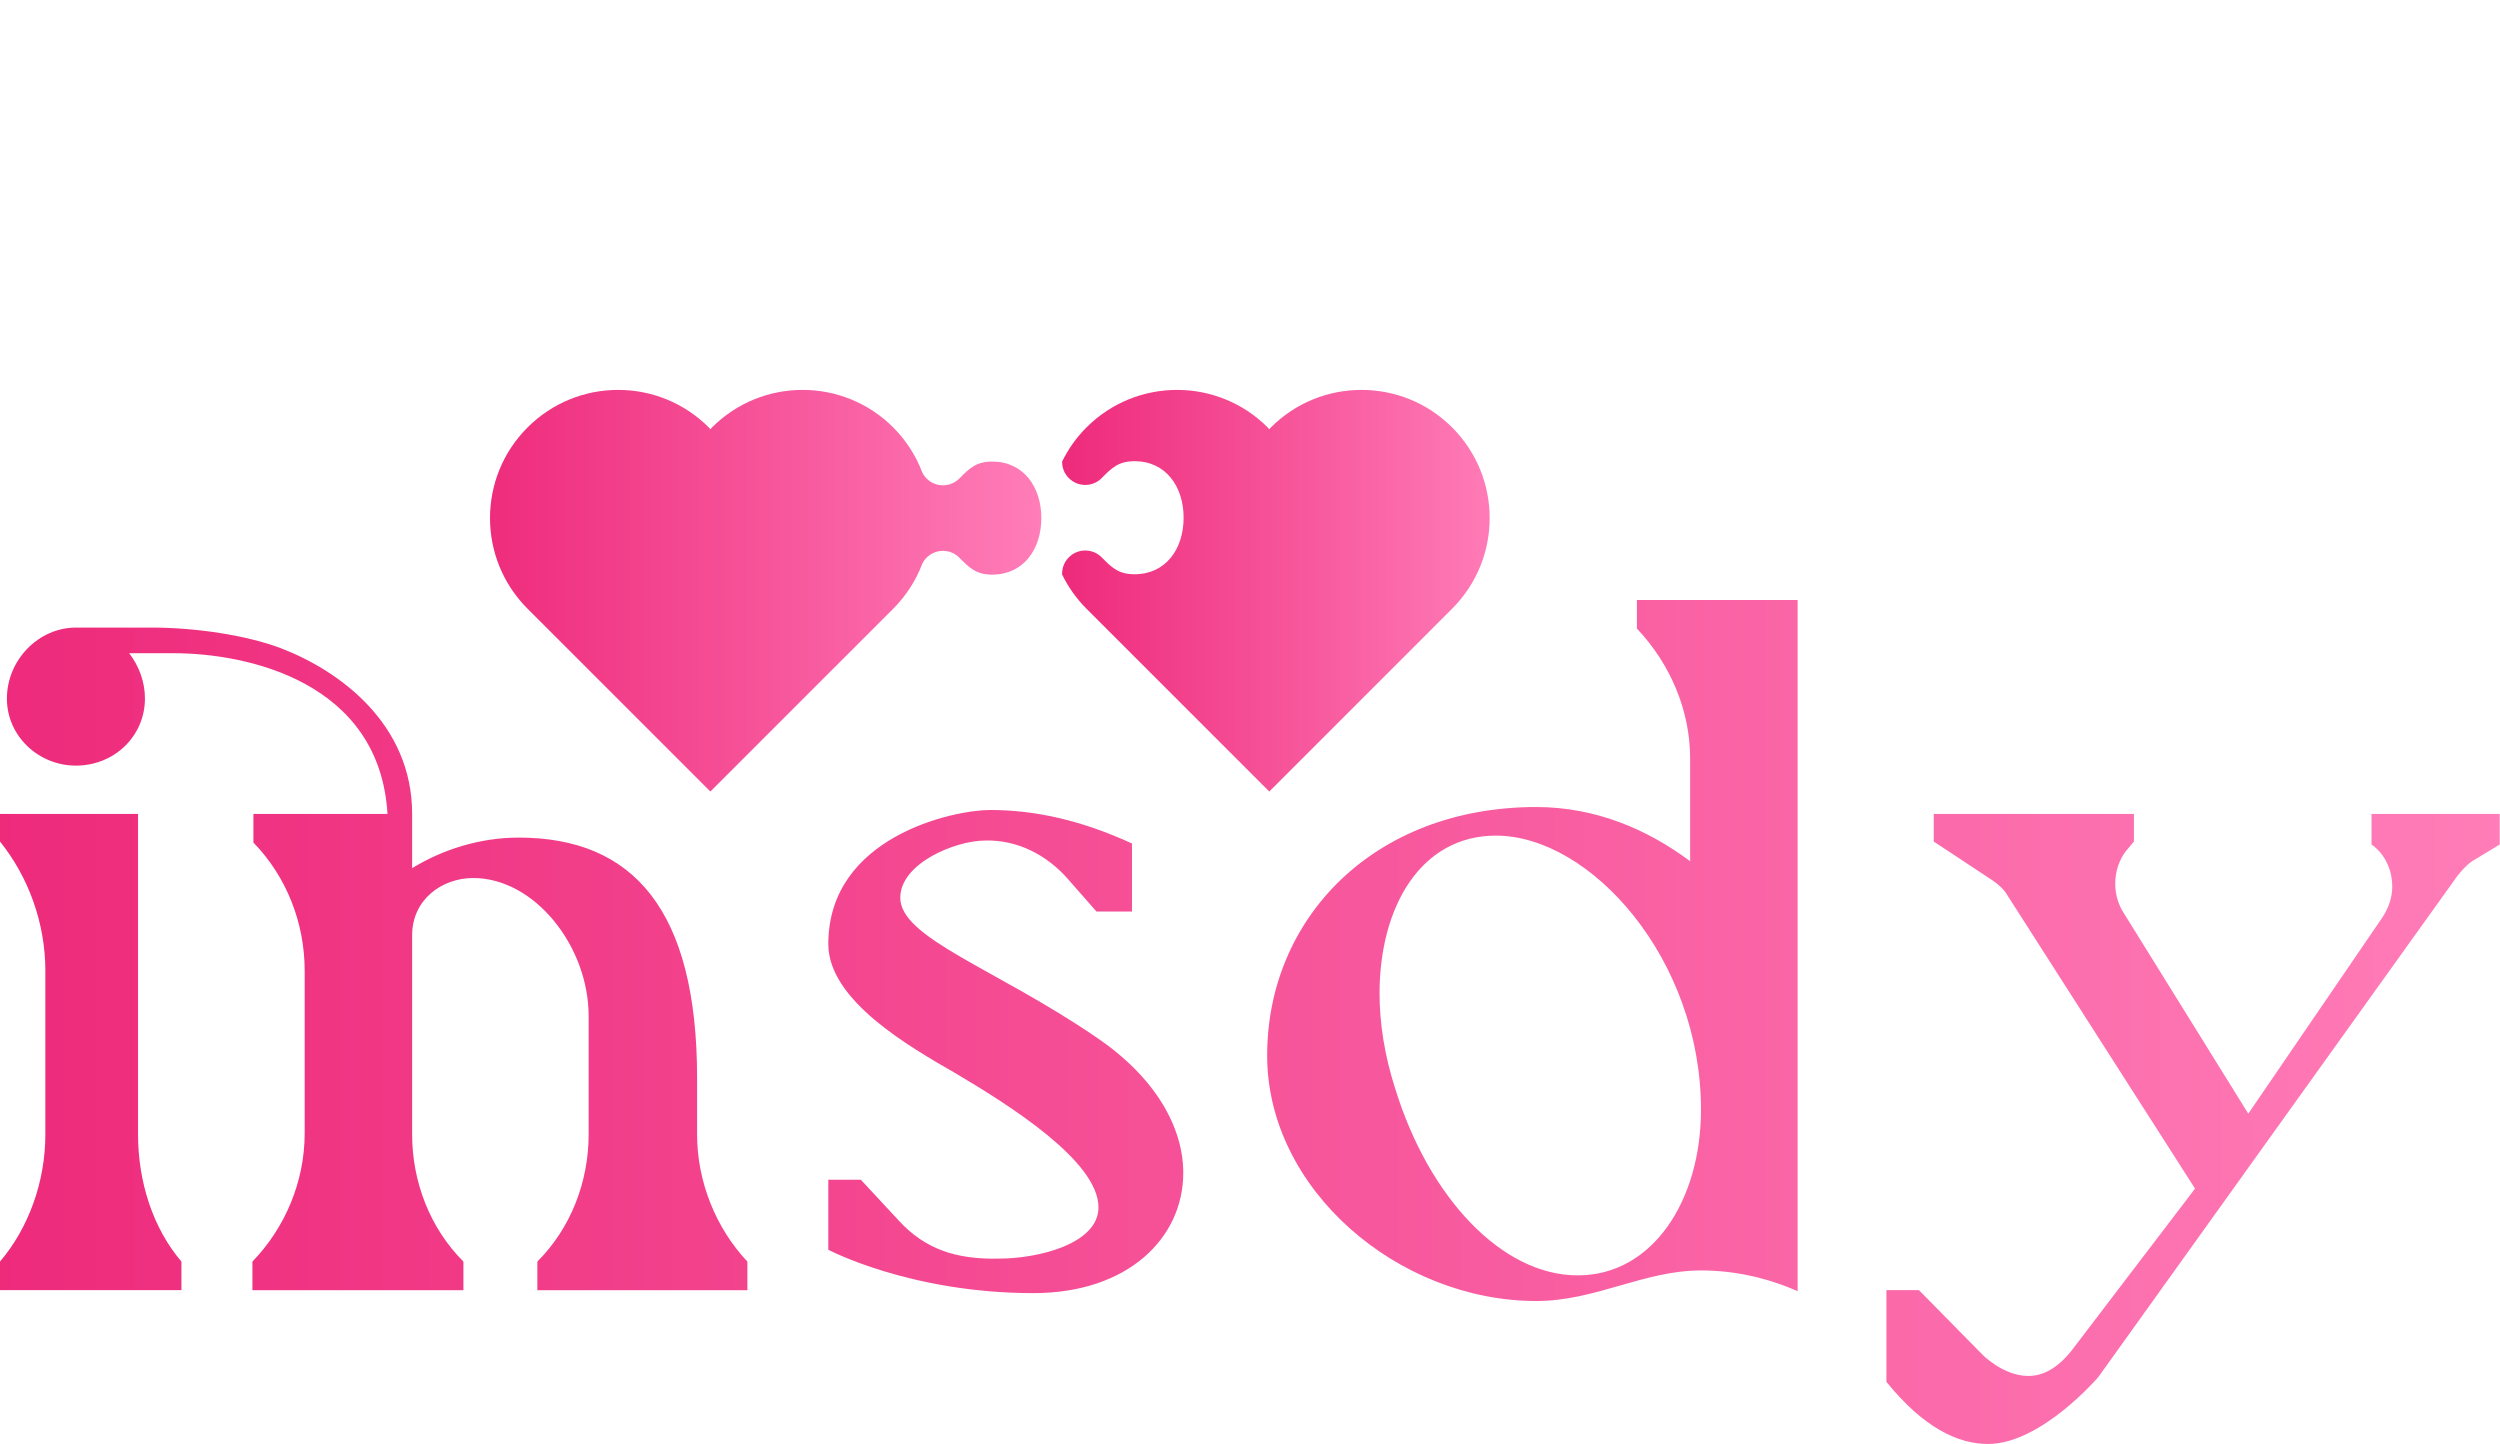
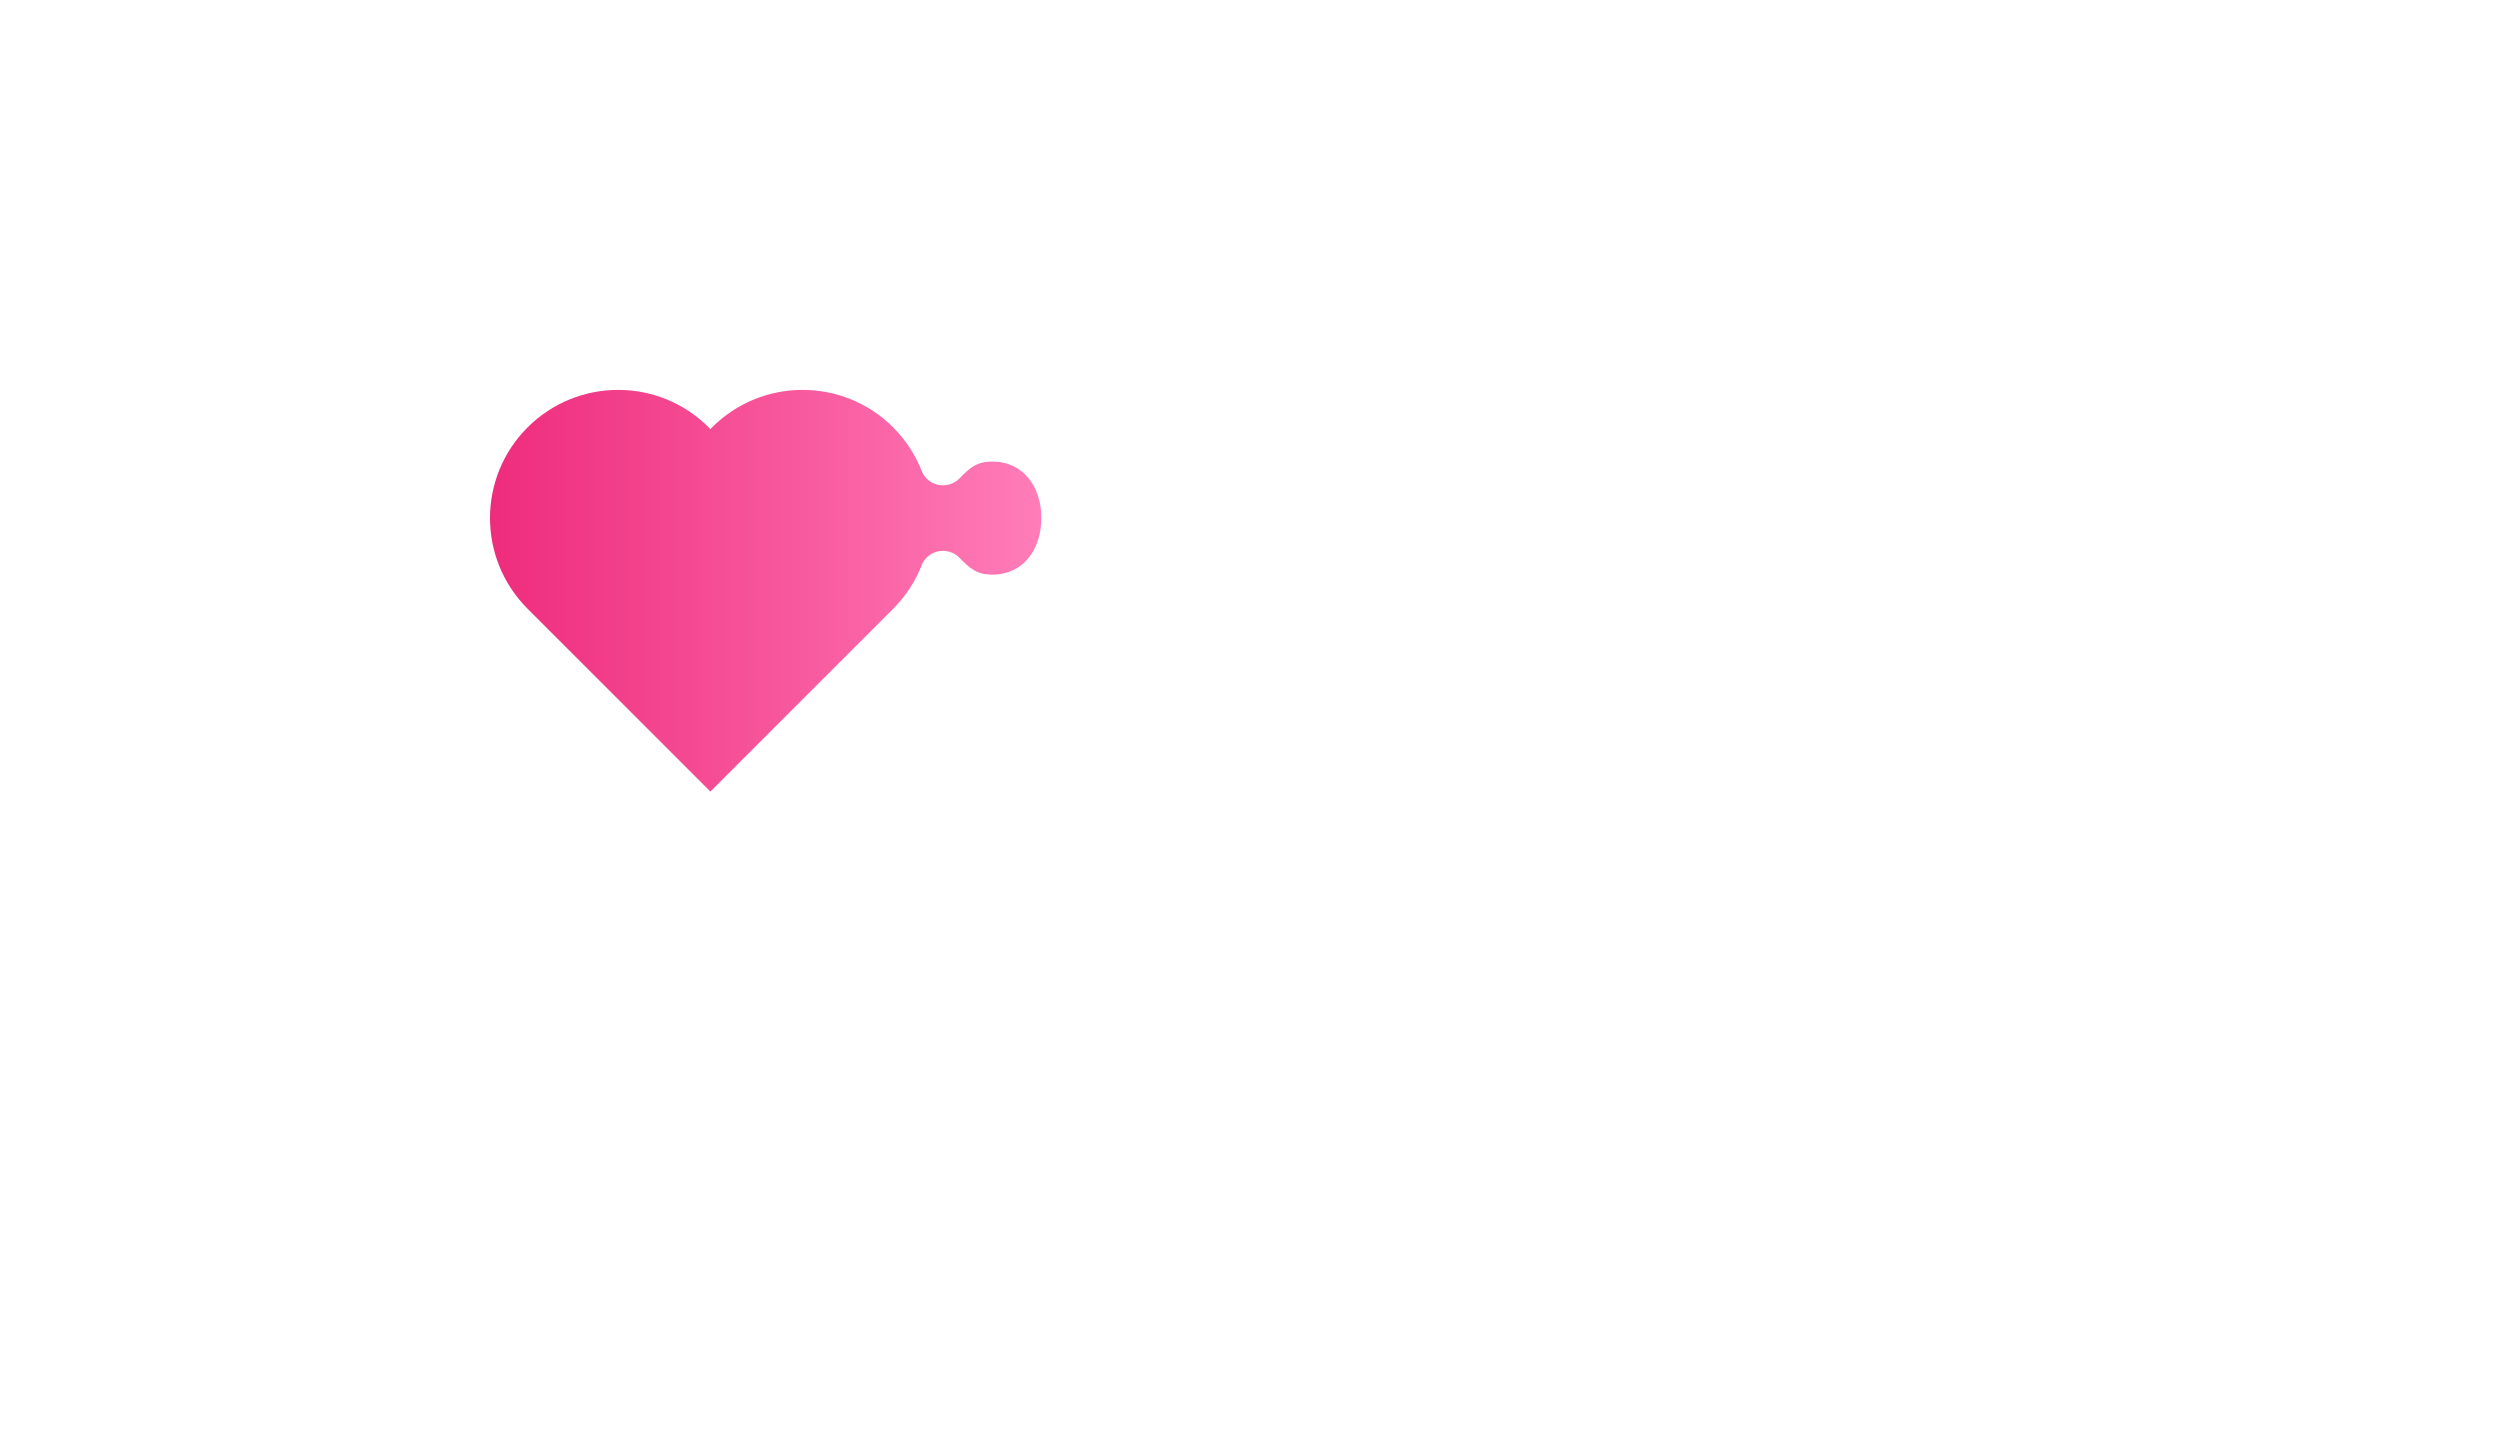
<svg xmlns="http://www.w3.org/2000/svg" version="1.1" width="396" height="228.746" viewBox="0 0 250 144.411">
  <defs id="SvgjsDefs11025">
    <linearGradient id="SvgjsLinearGradient11030">
      <stop id="SvgjsStop11031" stop-color="#ee2a7b" offset="0" />
      <stop id="SvgjsStop11032" stop-color="#ff7db8" offset="1" />
    </linearGradient>
    <linearGradient id="SvgjsLinearGradient11033">
      <stop id="SvgjsStop11034" stop-color="#ee2a7b" offset="0" />
      <stop id="SvgjsStop11035" stop-color="#ff7db8" offset="1" />
    </linearGradient>
  </defs>
  <g id="SvgjsG11026" featurekey="symbolFeature-0" transform="matrix(1.043,0,0,1.043,46.833,8.853)" fill="url(#SvgjsLinearGradient11030)">
-     <path fill="url(#SvgjsLinearGradient11030)" d="M94.324,32.494c-4.798-4.799-12.579-4.799-17.377,0c-0.054,0.052-0.106,0.111-0.161,0.176  c-0.042-0.062-0.091-0.124-0.144-0.176c-4.799-4.799-12.58-4.799-17.379,0c-0.983,0.982-1.754,2.095-2.334,3.276  c0.002,0.147,0.016,0.327,0.043,0.462c0.03,0.145,0.073,0.283,0.13,0.417c0.055,0.133,0.124,0.26,0.205,0.377  c0.079,0.119,0.171,0.229,0.271,0.329c0.202,0.201,0.44,0.364,0.707,0.477s0.559,0.175,0.865,0.175c0.306,0,0.598-0.062,0.865-0.175  c0.266-0.112,0.504-0.275,0.705-0.477c0.985-1.004,1.638-1.625,3.155-1.625c2.993,0,4.704,2.426,4.704,5.42  c0,2.993-1.711,5.42-4.704,5.42c-1.518,0-2.17-0.623-3.155-1.626c-0.201-0.201-0.439-0.365-0.705-0.477  c-0.268-0.113-0.56-0.175-0.865-0.175c-0.307,0-0.599,0.062-0.865,0.175c-0.267,0.111-0.505,0.275-0.707,0.477  c-0.1,0.1-0.191,0.211-0.271,0.327c-0.081,0.12-0.15,0.246-0.205,0.379c-0.057,0.134-0.1,0.272-0.13,0.417  c-0.031,0.146-0.045,0.349-0.045,0.503v0.022c0.58,1.184,1.353,2.297,2.336,3.281c1.508,1.509,10.385,10.383,17.53,17.529  c7.144-7.144,16.025-16.025,17.53-17.529C99.123,45.075,99.123,37.292,94.324,32.494z" />
    <path fill="url(#SvgjsLinearGradient11030)" d="M50.234,35.766c-1.517,0-2.172,0.621-3.155,1.625c-0.2,0.202-0.44,0.364-0.706,0.476  c-0.267,0.113-0.56,0.176-0.865,0.176s-0.6-0.062-0.864-0.176c-0.268-0.111-0.507-0.273-0.707-0.476  c-0.101-0.101-0.19-0.211-0.272-0.328c-0.057-0.085-0.1-0.178-0.146-0.27c-0.598-1.565-1.519-3.036-2.78-4.299  c-4.799-4.799-12.579-4.799-17.378,0c-0.053,0.052-0.105,0.111-0.161,0.176c-0.041-0.062-0.091-0.124-0.144-0.176  c-4.799-4.799-12.579-4.799-17.379,0c-4.8,4.798-4.8,12.581,0,17.38c1.508,1.509,10.385,10.383,17.53,17.529  c7.144-7.144,16.025-16.025,17.531-17.529c1.261-1.262,2.182-2.731,2.779-4.296c0.046-0.093,0.09-0.186,0.146-0.271  c0.082-0.116,0.172-0.229,0.272-0.327c0.2-0.202,0.439-0.365,0.707-0.477c0.265-0.113,0.559-0.176,0.864-0.176  s0.599,0.062,0.865,0.176c0.266,0.111,0.506,0.274,0.706,0.477c0.983,1.003,1.639,1.626,3.155,1.626  c2.995,0,4.705-2.428,4.705-5.422C54.939,38.192,53.229,35.766,50.234,35.766z" />
  </g>
  <g id="SvgjsG11027" featurekey="nameFeature-0" transform="matrix(2.465,0,0,2.465,-3.353,30.417)" fill="url(#SvgjsLinearGradient11033)">
-     <path d="M11.6 40 l0 -1.16 c1.32 -1.36 2.12 -3.24 2.12 -5.2 l0 -6.6 c0 -1.92 -0.72 -3.8 -2.08 -5.2 l0 -1.16 l5.44 0 c-0.32 -5.36 -5.68 -6.52 -8.68 -6.52 l-1.8 0 c0.4 0.52 0.64 1.16 0.64 1.84 c0 1.52 -1.24 2.72 -2.8 2.72 c-1.52 0 -2.8 -1.2 -2.8 -2.72 c0 -1.56 1.28 -2.88 2.8 -2.88 l3.08 0 c1.8 0 3.88 0.32 5.24 0.84 c2.4 0.92 5.32 3.08 5.32 6.72 l0 2.2 c1.24 -0.76 2.76 -1.24 4.32 -1.24 c4.64 0 7.24 2.92 7.24 9.76 l0 2.28 c0 1.92 0.76 3.8 2.04 5.16 l0 1.16 l-8.52 0 l0 -1.16 c1.36 -1.36 2.08 -3.24 2.08 -5.16 l0 -4.8 c0 -2.84 -2.2 -5.6 -4.68 -5.6 c-1.28 0 -2.48 0.88 -2.48 2.32 l0 8.08 c0 1.92 0.72 3.8 2.08 5.16 l0 1.16 l-8.56 0 z M1.36 40 l0 -1.16 c1.16 -1.36 1.84 -3.24 1.84 -5.16 l0 -6.64 c0 -1.92 -0.68 -3.8 -1.84 -5.24 l0 -1.12 l5.6 0 l0 13 c0 1.92 0.6 3.8 1.76 5.16 l0 1.16 l-7.36 0 z M34.963 38.36 l0 -2.84 l1.32 0 l1.56 1.68 c1.04 1.12 2.28 1.56 4.04 1.52 c1.6 0 4.04 -0.6 4.04 -2.08 c0 -1.88 -3.64 -4.16 -5.8 -5.44 c-1.88 -1.08 -5.16 -2.96 -5.16 -5.24 c0 -4.36 5.08 -5.44 6.56 -5.44 c1.88 0 3.76 0.44 5.76 1.36 l0 2.76 l-1.44 0 l-1.16 -1.32 c-0.84 -0.96 -2.04 -1.6 -3.36 -1.56 c-1.2 0 -3.44 0.92 -3.44 2.32 c0 1.64 3.88 2.88 7.92 5.64 c2.44 1.64 3.56 3.68 3.56 5.52 c0 2.64 -2.24 4.88 -6.08 4.88 c-5 0 -8.32 -1.76 -8.32 -1.76 z M69.926 22.6 l0 -4.16 c0 -1.96 -0.8 -3.84 -2.16 -5.28 l0 -1.16 l6.52 0 l0 28.04 c-1.28 -0.56 -2.6 -0.84 -3.92 -0.84 c-2.32 0 -4.28 1.24 -6.68 1.24 c-5.6 0 -10.92 -4.52 -10.92 -9.96 c0 -5.56 4.32 -10.08 10.92 -10.08 c2.36 0 4.48 0.88 6.24 2.2 z M65.366 39.4 c3.04 0 5 -3.04 5 -6.72 c0 -6.12 -4.48 -11.12 -8.32 -11.12 c-3.04 0 -4.72 2.88 -4.72 6.4 c0 1.2 0.2 2.52 0.64 3.88 c1.36 4.4 4.32 7.56 7.4 7.56 z M77.889 43.72 l0 -3.72 l1.32 0 l2.56 2.6 s0.84 0.88 1.88 0.88 c0.56 0 1.16 -0.28 1.76 -1.04 l5 -6.56 l-7.6 -11.88 c-0.16 -0.28 -0.4 -0.48 -0.64 -0.64 l-2.36 -1.56 l0 -1.12 l8.12 0 l0 1.12 l-0.2 0.24 c-0.64 0.68 -0.76 1.84 -0.2 2.68 l5.04 8.12 l5.44 -7.96 c0.24 -0.36 0.4 -0.8 0.4 -1.24 c0 -0.68 -0.28 -1.32 -0.84 -1.72 l0 -1.24 l5.2 0 l0 1.24 l-1.12 0.68 c-0.24 0.16 -0.44 0.4 -0.6 0.6 l-14.56 20.32 s-2.32 2.72 -4.48 2.72 c-1.2 0 -2.6 -0.64 -4.12 -2.52 z" />
-   </g>
+     </g>
</svg>